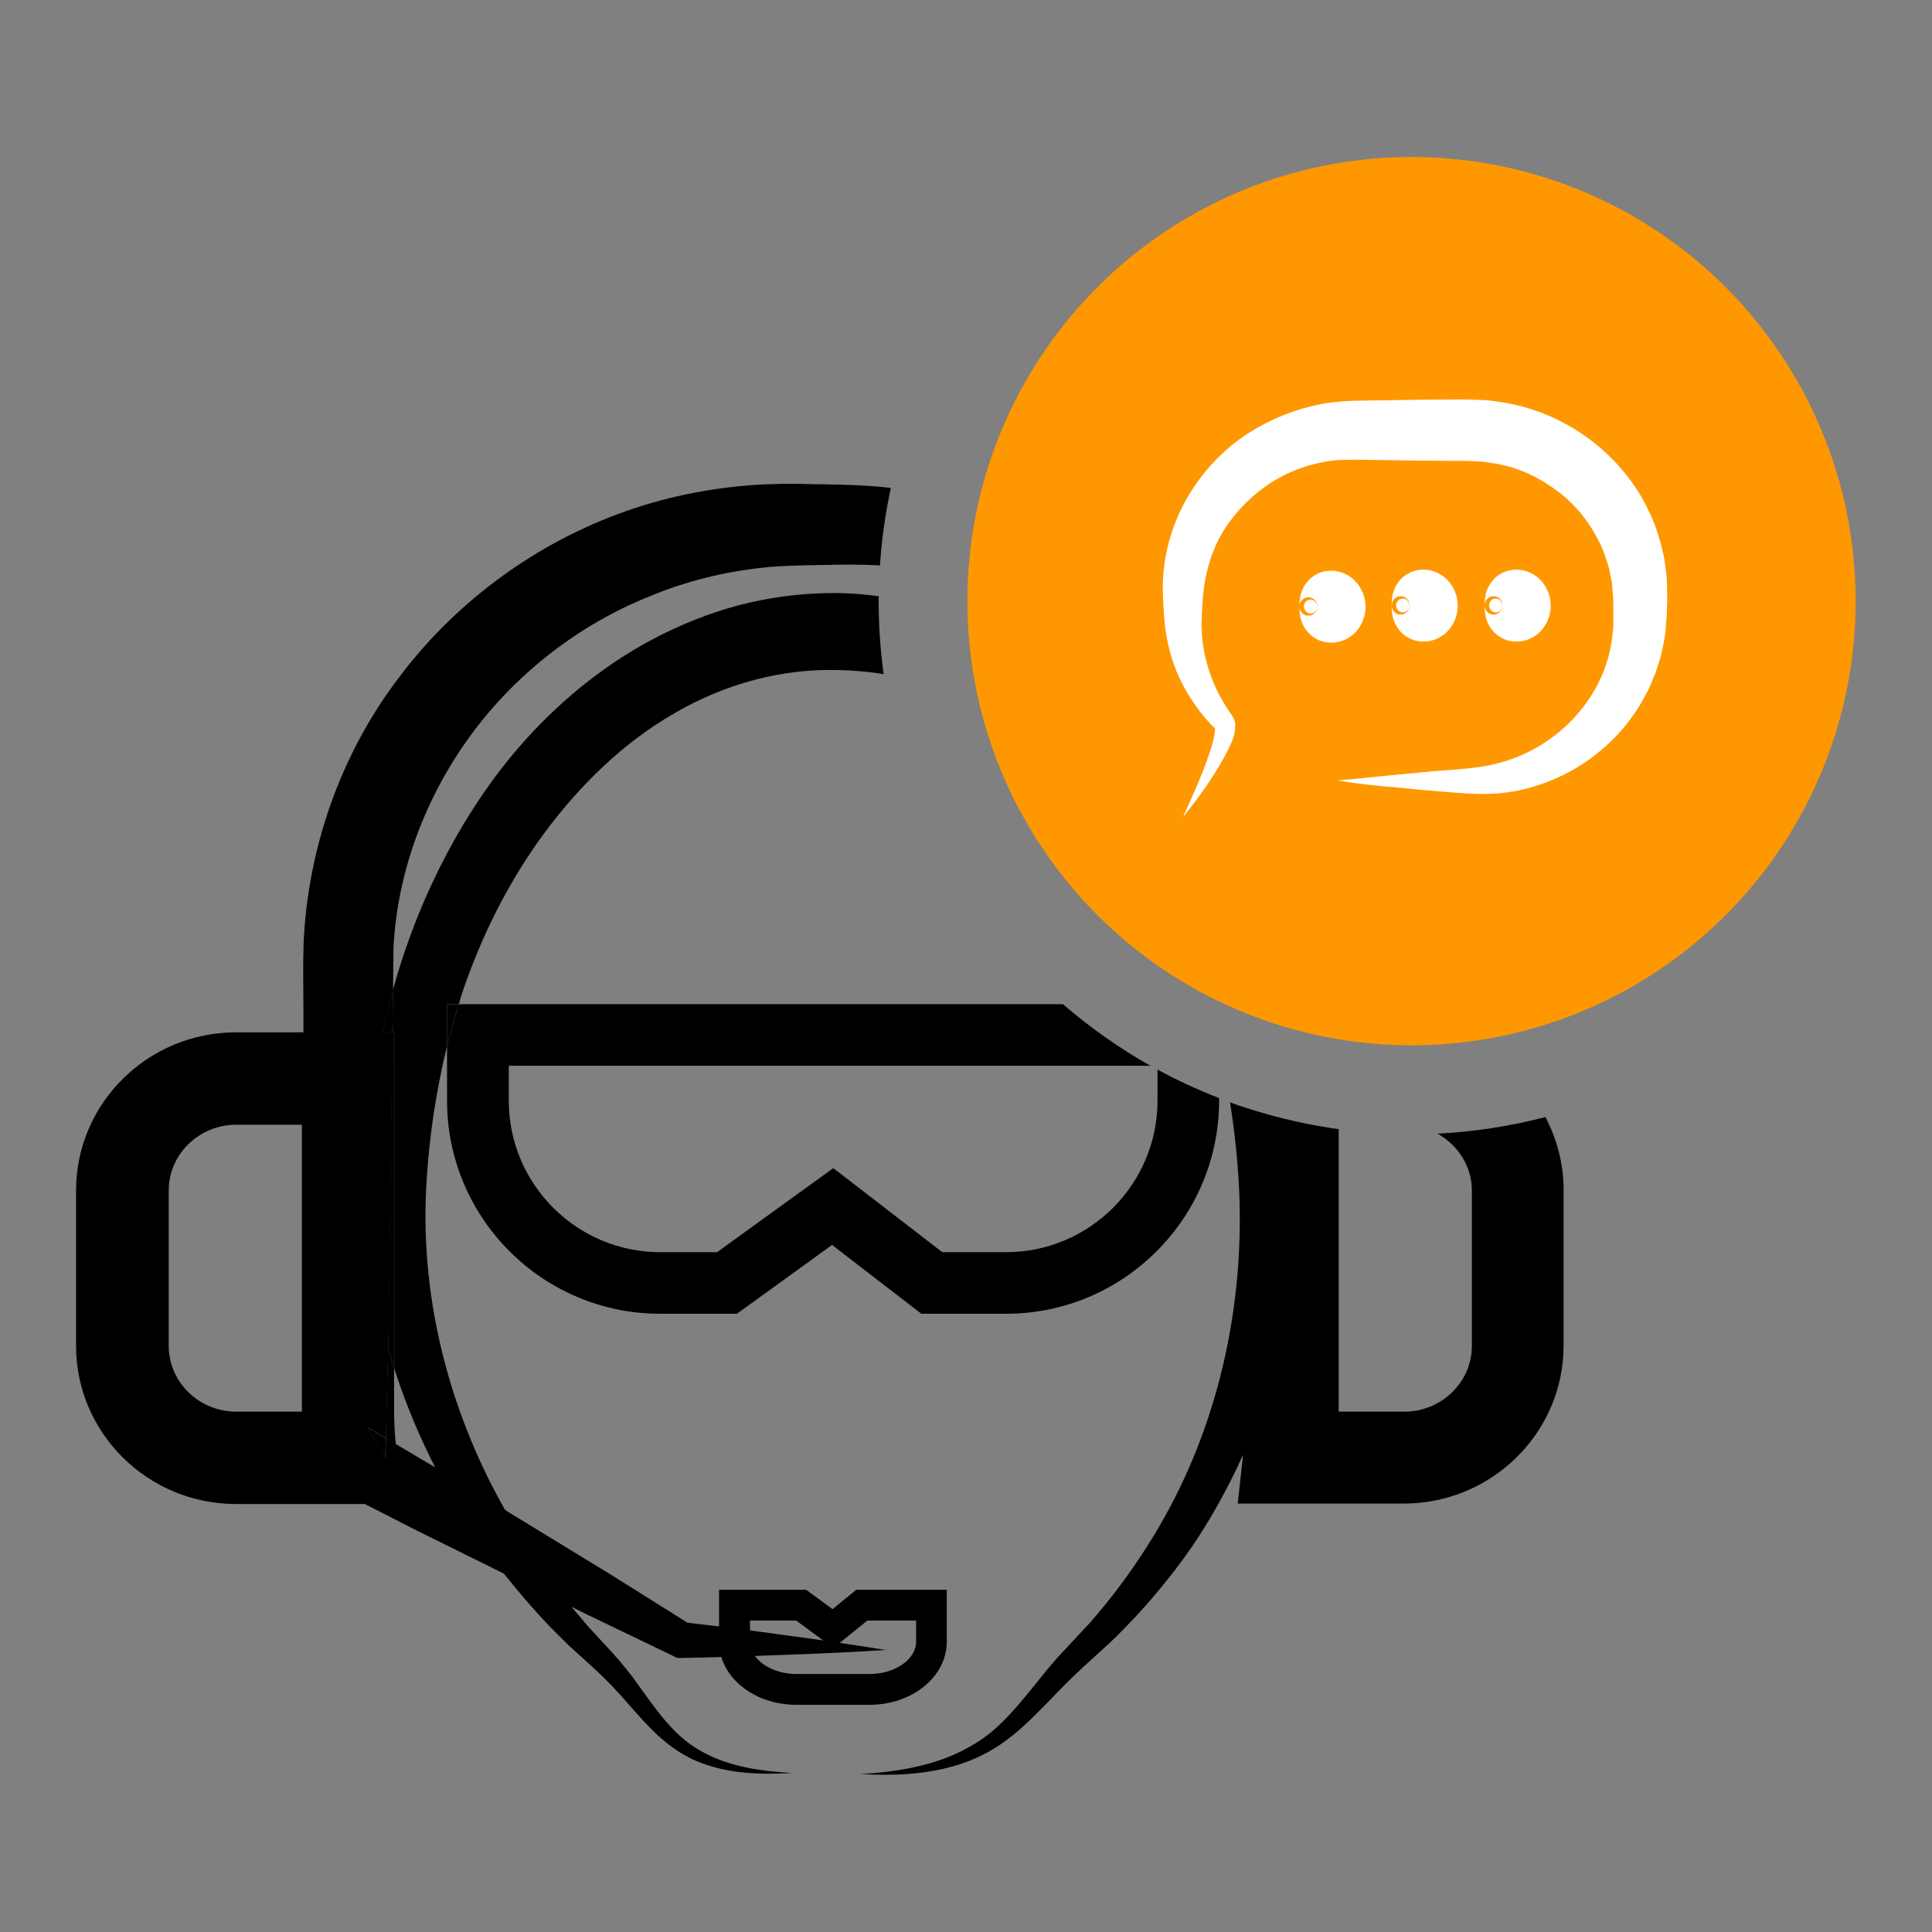
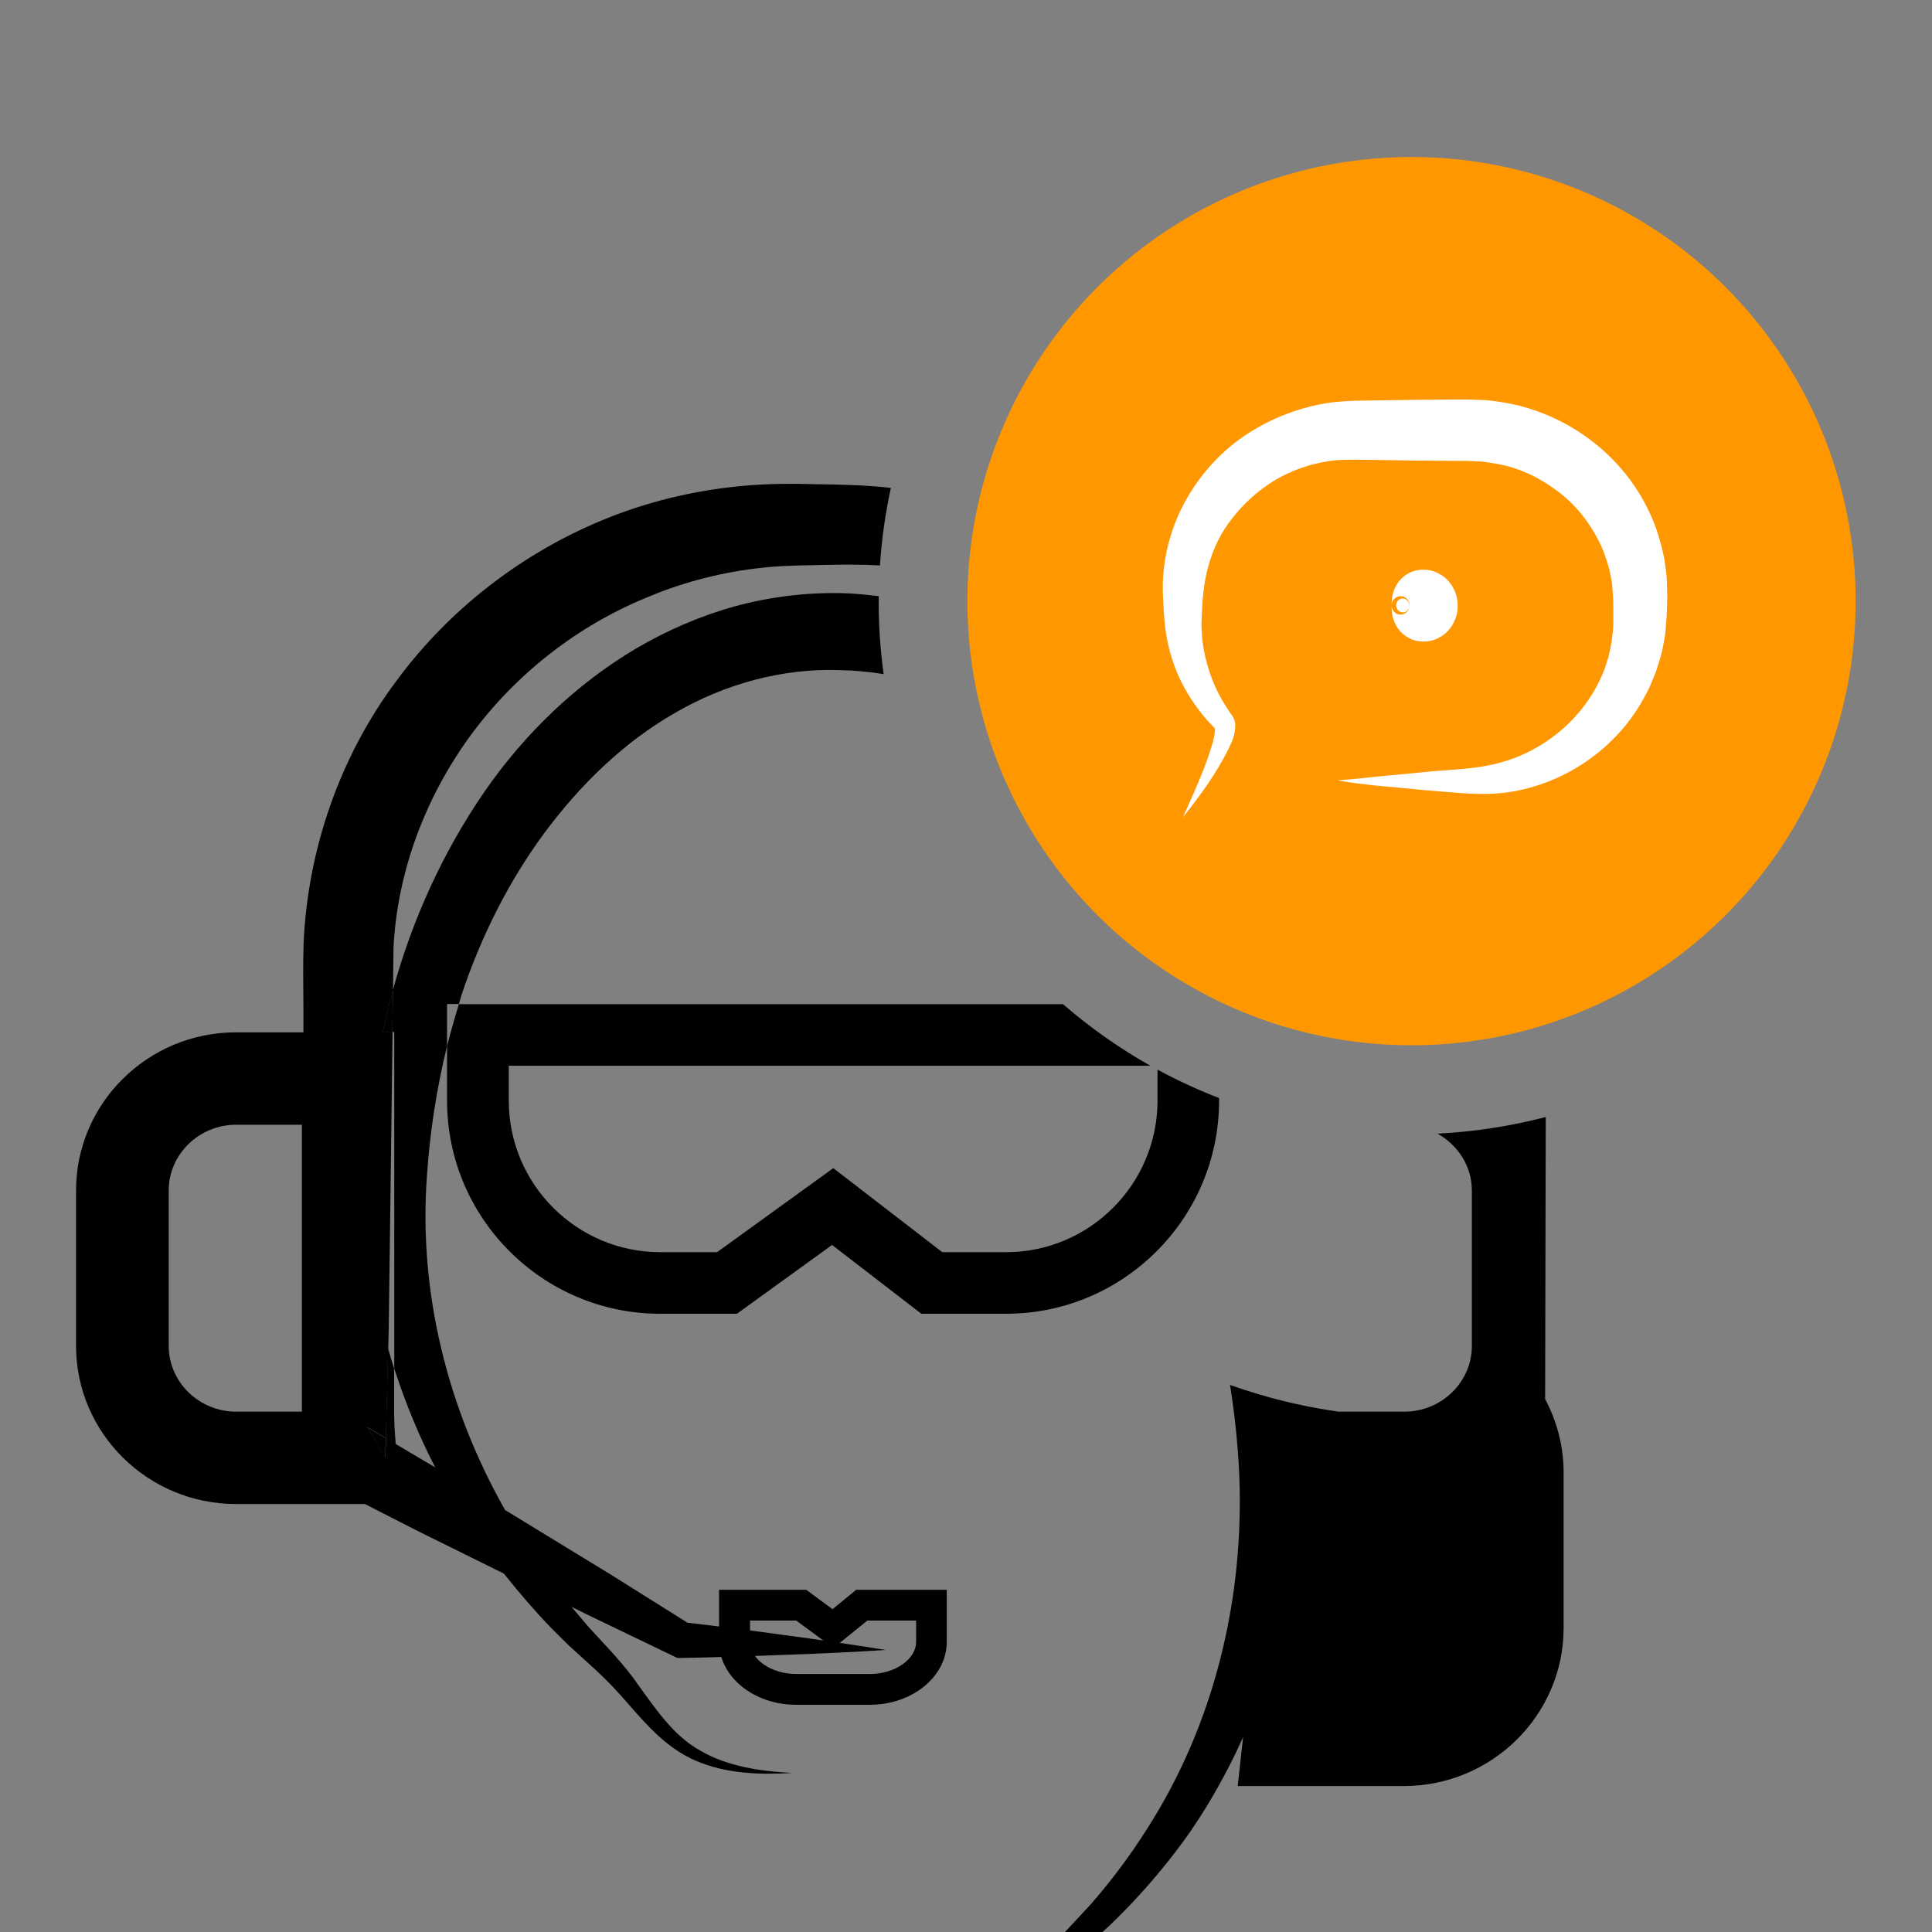
<svg xmlns="http://www.w3.org/2000/svg" id="Layer_2" data-name="Layer 2" viewBox="0 0 125.5 125.5">
  <rect x="0" y="0" width="125.5" height="125.5" fill="#808080" stroke="none" />
  <defs>
    <style>
      .cls-1 {
        fill: #000;
      }

      .cls-1, .cls-2, .cls-3, .cls-4 {
        stroke-width: 0px;
      }

      .cls-2 {
        fill: none;
      }

      .cls-3 {
        fill: #ff9800;
      }

      .cls-4 {
        fill: #fff;
      }
    </style>
  </defs>
  <g id="Layer_27">
    <g>
      <path class="cls-1" d="M56.5,110.74h-4.79c-2.76,0-5-1.83-5-4.09v-3.38h5.66l1.71,1.26,1.54-1.26h5.88v3.38c0,2.26-2.24,4.09-5,4.09ZM48.72,105.27v1.38c0,1.13,1.37,2.09,3,2.09h4.79c1.63,0,3-.96,3-2.09v-1.38h-3.17l-2.2,1.78-2.42-1.78h-3Z" />
      <circle class="cls-3" cx="91.69" cy="39.05" r="28.85" />
      <g>
        <path class="cls-4" d="M76.84,53.09c.72-1.61,1.48-3.24,1.94-4.86.1-.37.18-.87.13-.99,0-.03-.01.02,0,.03,0,.05.08.12,0,.04l-.25-.26c-.16-.17-.32-.35-.47-.53-.6-.73-1.12-1.53-1.54-2.4-.41-.87-.7-1.81-.87-2.77-.09-.48-.14-.97-.17-1.46-.02-.45-.06-.86-.07-1.34-.07-1.98.41-4,1.34-5.78.94-1.78,2.31-3.35,4-4.49,1.69-1.13,3.65-1.88,5.69-2.15.5-.05,1.05-.09,1.51-.1l1.32-.02,2.64-.04,2.64-.02h.66s.76.03.76.03c.52,0,1.03.08,1.54.16,4.1.66,7.81,3.41,9.53,7.2.45.94.73,1.94.94,2.95.06.51.17,1.02.17,1.54.02.52.03,1.04.01,1.45l-.02.66-.06.77c-.02.51-.13,1.01-.23,1.52-.11.5-.28.98-.43,1.46-.21.46-.36.95-.62,1.38-1.84,3.62-5.52,6.02-9.33,6.44-.94.1-1.95.07-2.8,0-.88-.07-1.76-.13-2.64-.22-1.76-.18-3.52-.28-5.28-.6.89-.06,1.75-.15,2.64-.25l2.64-.25c1.75-.2,3.58-.19,5.1-.6,3.13-.78,5.71-3.06,6.85-5.84.17-.34.24-.71.37-1.06.08-.36.17-.72.22-1.09.03-.37.11-.73.1-1.1v-.55s0-.66,0-.66c0-.47-.04-.83-.07-1.18,0-.37-.13-.72-.18-1.08-.19-.7-.42-1.39-.77-2.03-.67-1.28-1.62-2.42-2.82-3.25-1.17-.85-2.53-1.45-3.97-1.66-.36-.06-.71-.12-1.08-.12l-.56-.03h-.66s-2.64-.02-2.64-.02l-2.64-.04-1.32-.02-1.12.02c-1.46.12-2.9.57-4.18,1.33-1.27.78-2.37,1.84-3.2,3.09-.82,1.27-1.28,2.75-1.43,4.29-.05.39-.06.87-.09,1.3-.02.4-.04.78,0,1.18.03.79.19,1.57.42,2.33.23.77.56,1.52.98,2.22.1.18.22.35.33.52l.17.25s.13.17.19.31c.04.11.08.26.08.35.01.76-.23,1.12-.42,1.57-.83,1.66-1.87,3.08-2.98,4.47Z" />
-         <path class="cls-4" d="M84.41,39.4c0-.29.01-.6.15-.99.14-.37.44-.85.99-1.12.53-.28,1.33-.32,2,.08.67.37,1.16,1.19,1.15,2.04.02.84-.47,1.67-1.14,2.04-.66.4-1.47.36-2,.08-.56-.28-.86-.75-1-1.13-.14-.39-.15-.7-.15-.99ZM84.41,39.4c0,.3.24.58.53.59.29.04.58-.21.61-.48.06-.28-.16-.56-.39-.56-.24-.03-.47.2-.46.45,0,.25.23.48.47.45.24-.01.45-.29.39-.57-.04-.28-.32-.52-.62-.48-.29.02-.54.3-.53.6Z" />
        <path class="cls-4" d="M90.4,39.33c0-.29.01-.6.15-.99.14-.37.44-.85.99-1.12.53-.28,1.33-.32,2,.08.67.37,1.16,1.19,1.15,2.04.02.84-.47,1.67-1.14,2.04-.66.4-1.47.36-2,.08-.56-.28-.86-.75-1-1.13-.14-.39-.15-.7-.15-.99ZM90.4,39.33c0,.3.24.58.53.59.29.04.58-.21.61-.48.06-.28-.16-.56-.39-.56-.24-.03-.47.2-.46.45,0,.25.23.48.47.45.24-.01.45-.29.39-.57-.04-.28-.32-.52-.62-.48-.29.02-.54.3-.53.6Z" />
-         <path class="cls-4" d="M96.44,39.33c0-.29.01-.6.15-.99.14-.37.44-.85.99-1.12.53-.28,1.33-.32,2,.08.67.37,1.16,1.19,1.15,2.04.02.84-.47,1.67-1.14,2.04-.66.4-1.47.36-2,.08-.56-.28-.86-.75-1-1.13-.14-.39-.15-.7-.15-.99ZM96.44,39.33c0,.3.24.58.53.59.29.04.58-.21.61-.48.06-.28-.16-.56-.39-.56-.24-.03-.47.2-.46.45,0,.25.23.48.47.45.24-.01.45-.29.39-.57-.04-.28-.32-.52-.62-.48-.29.02-.54.3-.53.6Z" />
      </g>
      <g>
        <path class="cls-2" d="M10.96,77.33v10.1c0,2.35,1.97,4.27,4.39,4.27h4.26v-18.64h-4.26c-2.42,0-4.39,1.91-4.39,4.27Z" />
        <path class="cls-2" d="M25.72,93.82l2.55,1.51c-1-1.94-1.85-3.97-2.54-6.06-.04-.13-.08-.25-.12-.38v2.72c0,.71.04,1.44.11,2.2Z" />
        <path class="cls-2" d="M53.44,36.71c-.68.02-1.42.02-2.04.05-.63.02-1.26.06-1.89.13-2.5.26-4.96.88-7.27,1.84-4.65,1.85-8.73,5.04-11.67,9.05-2.93,4.01-4.76,8.82-5.01,13.8l-.03,2.76c1.27-4.59,3.26-9,6.01-12.98,2.56-3.67,5.88-6.9,9.85-9.25,1.98-1.17,4.13-2.1,6.38-2.71,2.25-.61,4.6-.9,6.93-.85.8.02,1.6.1,2.39.2,0-.67.03-1.33.08-2-1.21-.08-2.36-.06-3.72-.03Z" />
        <path class="cls-2" d="M33.04,71.5c0,5.42,4.41,9.84,9.84,9.84h3.69l7.55-5.46,7.08,5.46h4.14c5.42,0,9.84-4.41,9.84-9.84v-2.02c-.15-.08-.3-.17-.46-.25h-41.68v2.27Z" />
        <path class="cls-2" d="M86.96,91.7h4.26c2.42,0,4.39-1.92,4.39-4.27v-10.1c0-1.59-.9-2.96-2.23-3.69-2.14.1-4.29,0-6.42-.29v18.35Z" />
        <path class="cls-1" d="M25.06,93.43l.65.39c-.07-.76-.11-1.49-.11-2.2v-2.72c-.14-.44-.27-.87-.39-1.31l-.15,5.85Z" />
        <polygon class="cls-1" points="25.03 94.68 25.06 93.43 23.87 92.72 25.03 94.68" />
-         <path class="cls-1" d="M25.24,86.37l-.03,1.21c.12.44.26.88.39,1.31v-21.84h-.12l-.14,11-.11,8.31Z" />
        <path class="cls-1" d="M25.49,67.06l.03-2.72c-.25.9-.47,1.81-.66,2.72h.63Z" />
        <g>
-           <path class="cls-1" d="M100.41,72.56c-2.31.6-4.66.96-7.03,1.08,1.32.74,2.23,2.11,2.23,3.69v10.1c0,2.35-1.97,4.27-4.39,4.27h-4.26v-18.35c-.91-.13-1.82-.29-2.72-.49-1.1-.24-2.2-.54-3.28-.89-.35-.11-.71-.23-1.06-.36.31,1.93.51,3.88.6,5.83.33,8.03-1.6,16.19-6.02,23.06-1.09,1.72-2.32,3.36-3.67,4.9l-2.15,2.31c-.72.81-1.36,1.66-2.02,2.45-.66.8-1.33,1.56-2.09,2.22-.76.66-1.63,1.17-2.56,1.59-1.87.82-3.98,1.15-6.07,1.27,2.09.12,4.24.04,6.32-.6,1.03-.33,2.04-.81,2.93-1.45.9-.64,1.69-1.39,2.44-2.15.75-.76,1.46-1.52,2.2-2.23.72-.69,1.52-1.39,2.32-2.13,1.55-1.49,2.99-3.11,4.3-4.83,1.32-1.72,2.45-3.59,3.44-5.52.31-.6.6-1.22.88-1.84l-.35,3.18h10.78c5.73,0,10.39-4.61,10.39-10.27v-10.1c0-1.72-.44-3.34-1.2-4.77Z" />
+           <path class="cls-1" d="M100.41,72.56c-2.31.6-4.66.96-7.03,1.08,1.32.74,2.23,2.11,2.23,3.69v10.1c0,2.35-1.97,4.27-4.39,4.27h-4.26c-.91-.13-1.82-.29-2.72-.49-1.1-.24-2.2-.54-3.28-.89-.35-.11-.71-.23-1.06-.36.31,1.93.51,3.88.6,5.83.33,8.03-1.6,16.19-6.02,23.06-1.09,1.72-2.32,3.36-3.67,4.9l-2.15,2.31c-.72.81-1.36,1.66-2.02,2.45-.66.8-1.33,1.56-2.09,2.22-.76.66-1.63,1.17-2.56,1.59-1.87.82-3.98,1.15-6.07,1.27,2.09.12,4.24.04,6.32-.6,1.03-.33,2.04-.81,2.93-1.45.9-.64,1.69-1.39,2.44-2.15.75-.76,1.46-1.52,2.2-2.23.72-.69,1.52-1.39,2.32-2.13,1.55-1.49,2.99-3.11,4.3-4.83,1.32-1.72,2.45-3.59,3.44-5.52.31-.6.6-1.22.88-1.84l-.35,3.18h10.78c5.73,0,10.39-4.61,10.39-10.27v-10.1c0-1.72-.44-3.34-1.2-4.77Z" />
          <path class="cls-1" d="M41.35,109.29c-.62-.86-1.35-1.71-2.08-2.48l-1.05-1.14-1-1.18s-.06-.08-.09-.11l1.03.51,5.53,2.66.31.15h.2c2.22-.04,4.44-.11,6.67-.2,2.22-.07,4.45-.18,6.67-.32-2.2-.35-4.4-.68-6.61-.97-2.09-.29-4.18-.56-6.27-.8l-5.04-3.16-5.24-3.2-1.57-.96c-3.76-6.63-5.62-14.18-5.08-21.66.19-2.87.63-5.71,1.31-8.48v-2.73h.77c.06-.2.11-.4.17-.59,1.26-3.78,3.06-7.38,5.39-10.53,2.33-3.14,5.16-5.89,8.46-7.78,3.28-1.91,7.01-2.92,10.74-2.79.95.02,1.89.11,2.83.26-.23-1.68-.34-3.37-.32-5.06-.79-.1-1.59-.18-2.39-.2-2.34-.05-4.68.24-6.93.85-2.25.62-4.39,1.55-6.38,2.71-3.97,2.34-7.29,5.58-9.85,9.25-2.76,3.99-4.75,8.4-6.01,12.98l-.03,2.72h.12v21.84c.04.13.07.25.12.38.69,2.09,1.54,4.12,2.54,6.06l-2.55-1.51-.65-.39-.03,1.25-1.17-1.96,1.2.71.15-5.85.03-1.21.11-8.31.14-11h-.63c.19-.91.41-1.82.66-2.72l.03-2.76c.25-4.97,2.08-9.79,5.01-13.8,2.94-4.01,7.03-7.2,11.67-9.05,2.31-.96,4.77-1.57,7.27-1.84.63-.07,1.25-.11,1.89-.13.62-.03,1.36-.03,2.04-.05,1.37-.03,2.51-.04,3.72.03.11-1.69.35-3.38.71-5.04-.01,0-.03,0-.04,0-1.48-.17-3.06-.21-4.39-.23-.71,0-1.35-.04-2.12-.03-.76,0-1.51.02-2.27.07-3.02.2-6.02.82-8.88,1.88-5.7,2.12-10.79,5.92-14.42,10.85-3.67,4.9-5.77,10.96-6.03,17.07-.05,1.59-.01,2.89-.01,4.3,0,.49,0,.97,0,1.46h-4.38c-5.73,0-10.39,4.61-10.39,10.27v10.1c0,5.66,4.66,10.27,10.39,10.27h8.37l3.45,1.76,5.5,2.72.08.04c.98,1.23,2,2.42,3.08,3.54l1.14,1.13,1.19,1.08c.77.69,1.48,1.37,2.18,2.16.69.77,1.37,1.59,2.15,2.35.78.76,1.68,1.44,2.69,1.88,2.03.88,4.21.93,6.3.81-2.08-.11-4.23-.43-5.97-1.45-1.78-.99-2.89-2.71-4.15-4.43ZM19.61,91.62v.08h-4.26c-2.42,0-4.39-1.92-4.39-4.27v-10.1c0-2.35,1.97-4.27,4.39-4.27h4.26v18.56Z" />
          <path class="cls-1" d="M29.04,71.5c0,7.63,6.21,13.84,13.84,13.84h4.99l6.18-4.47,5.8,4.47h5.5c7.63,0,13.84-6.21,13.84-13.84v-.17c-1.36-.53-2.7-1.14-4-1.85v2.02c0,5.42-4.41,9.84-9.84,9.84h-4.14l-7.08-5.46-7.55,5.46h-3.69c-5.42,0-9.84-4.41-9.84-9.84v-2.27h41.68c-1.99-1.12-3.89-2.45-5.68-4H29.81c-.28.9-.54,1.81-.77,2.73v3.54Z" />
        </g>
-         <path class="cls-1" d="M29.04,65.23v2.73c.23-.92.48-1.83.77-2.73h-.77Z" />
        <path class="cls-2" d="M75.18,69.23h-.46c.15.09.3.17.46.25v-.25Z" />
-         <path class="cls-2" d="M93.38,73.63c-.64-.36-1.37-.58-2.16-.58h-4.26v.29c2.13.29,4.28.39,6.42.29Z" />
      </g>
      <rect class="cls-2" width="125.5" height="125.5" />
    </g>
  </g>
</svg>